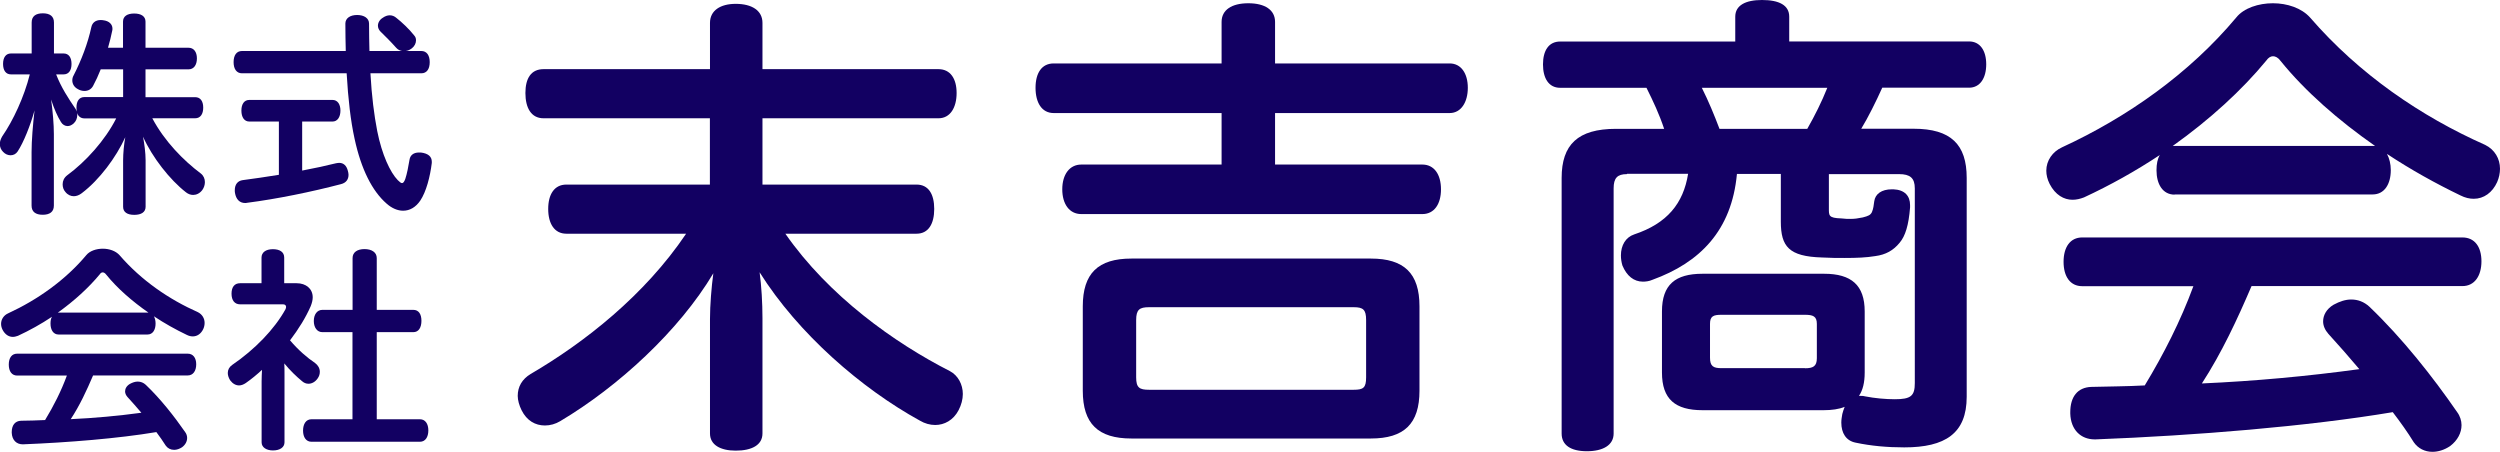
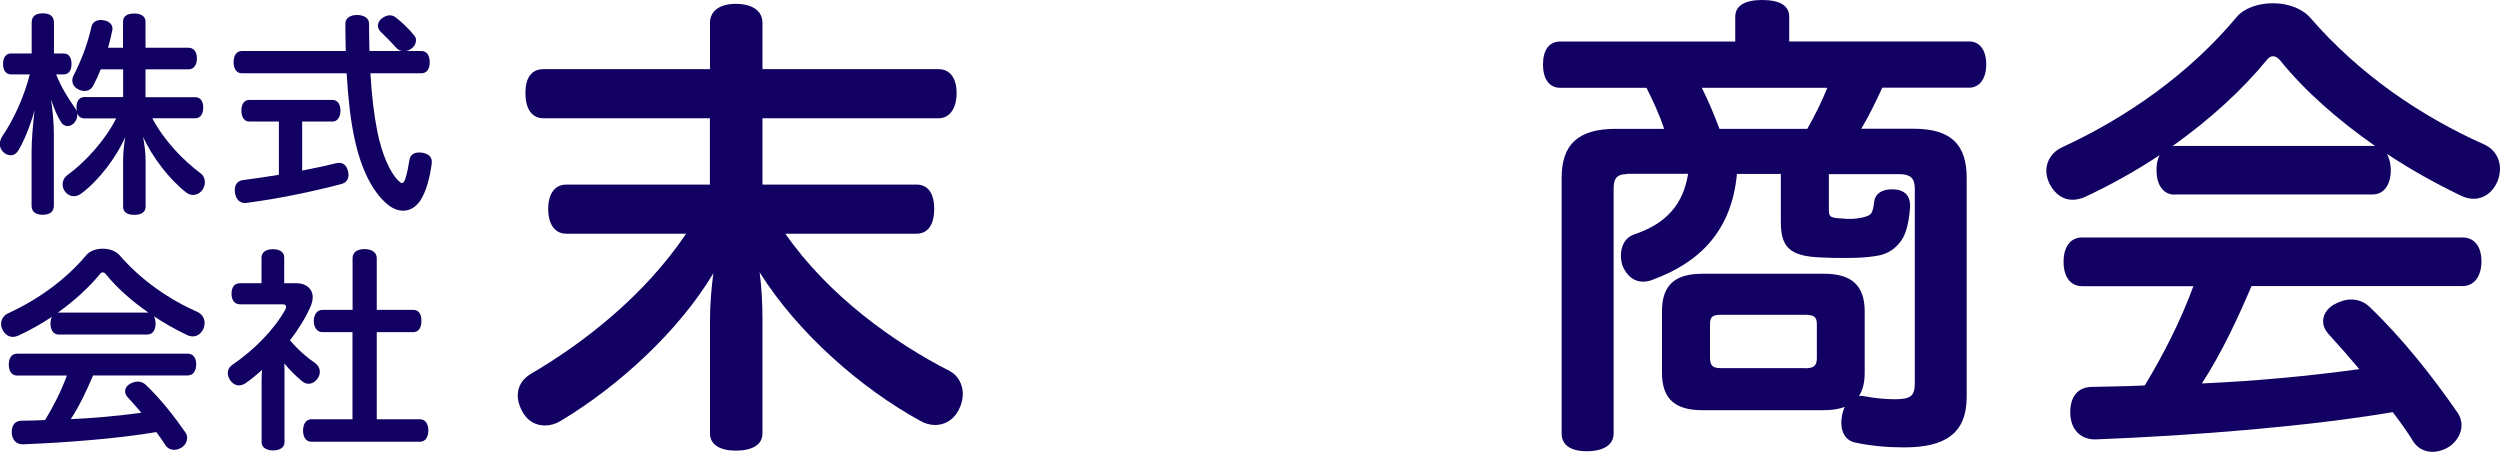
<svg xmlns="http://www.w3.org/2000/svg" id="_レイヤー_2" data-name="レイヤー 2" viewBox="0 0 253.42 45.79">
  <defs>
    <style> .cls-1 { fill: #120062; } </style>
  </defs>
  <g id="_レイヤー_1-2" data-name="レイヤー 1">
    <g>
      <path class="cls-1" d="M55.1,11.99c-1.26,0-1.84-1.06-1.84-2.56s.58-2.42,1.84-2.42h16.87V2.32c0-1.26,1.06-1.93,2.61-1.93,1.64,0,2.71,.68,2.71,1.93V7.01h17.84c1.21,0,1.84,.97,1.84,2.42s-.63,2.56-1.84,2.56h-17.84v6.72h15.62c1.21,0,1.79,.97,1.79,2.47s-.58,2.51-1.79,2.51h-13.3c4.4,6.33,11.07,11.07,16.68,13.93,.82,.43,1.31,1.35,1.31,2.32,0,.53-.15,1.11-.43,1.64-.53,1.02-1.45,1.5-2.37,1.5-.53,0-1.06-.15-1.55-.44-5.9-3.24-12.33-8.8-16.25-15.04,.19,1.4,.29,3.14,.29,4.64v11.7c0,1.16-1.06,1.74-2.71,1.74-1.55,0-2.61-.58-2.61-1.74v-11.6c0-1.4,.15-3.24,.34-4.64-3.48,5.85-9.67,11.51-15.52,14.99-.48,.29-1.02,.44-1.55,.44-.97,0-1.84-.48-2.37-1.55-.24-.48-.39-1.02-.39-1.45,0-.92,.43-1.69,1.31-2.22,5.46-3.19,11.56-7.98,15.76-14.22h-12.14c-1.21,0-1.84-1.02-1.84-2.51s.63-2.47,1.84-2.47h14.55v-6.72h-16.87Z" />
-       <path class="cls-1" d="M144.18,16.68c1.21,0,1.89,1.02,1.89,2.51s-.68,2.51-1.89,2.51h-34.57c-1.21,0-1.93-1.02-1.93-2.51s.73-2.51,1.93-2.51h14.22v-5.22h-17.02c-1.21,0-1.84-1.06-1.84-2.56s.63-2.47,1.84-2.47h17.02V2.22c0-1.21,1.02-1.89,2.71-1.89s2.71,.68,2.71,1.89V6.43h17.7c1.16,0,1.84,1.02,1.84,2.47s-.68,2.56-1.84,2.56h-17.7v5.22h14.94Zm-5.22,9.53c3.38,0,4.93,1.5,4.93,4.84v8.56c0,3.34-1.55,4.84-4.93,4.84h-24.27c-3.38,0-4.93-1.5-4.93-4.84v-8.56c0-3.34,1.55-4.84,4.93-4.84h24.27Zm-1.74,13.3c.97,0,1.26-.19,1.26-1.26v-5.8c0-1.06-.29-1.31-1.26-1.31h-20.74c-.97,0-1.31,.24-1.31,1.31v5.8c0,1.06,.34,1.26,1.31,1.26h20.74Z" />
      <path class="cls-1" d="M164.92,17.65c-.97,0-1.35,.39-1.35,1.45v24.85c0,1.16-1.06,1.79-2.71,1.79s-2.56-.63-2.56-1.79V18.04c0-3.38,1.64-4.98,5.51-4.98h4.88c-.48-1.45-1.11-2.8-1.79-4.16h-8.75c-1.16,0-1.74-.97-1.74-2.37s.58-2.32,1.74-2.32h17.75V1.69c0-1.16,1.06-1.69,2.71-1.69,1.74,0,2.76,.53,2.76,1.69v2.51h18.23c1.11,0,1.74,.92,1.74,2.32s-.63,2.37-1.74,2.37h-8.8c-.63,1.4-1.45,3.05-2.13,4.16h5.32c3.77,0,5.37,1.6,5.37,4.98v22.19c0,3.72-2.18,5.13-6.33,5.13-1.74,0-3.38-.15-4.93-.48-.97-.19-1.45-.97-1.45-2.03,0-.29,.05-.58,.1-.87,.05-.24,.15-.48,.24-.73-.58,.24-1.31,.34-2.13,.34h-12.28c-2.76,0-4.11-1.11-4.11-3.82v-6.19c0-2.71,1.35-3.82,4.11-3.82h12.33c2.76,0,4.11,1.16,4.11,3.82v6.19c0,1.02-.19,1.79-.58,2.37h.19c.15,0,.29,0,.44,.05,.97,.19,2.08,.29,3,.29,1.64,0,2.03-.34,2.03-1.64V19.1c0-1.06-.48-1.45-1.6-1.45h-7.11v3.43c0,.77-.05,1.02,1.26,1.06,.39,.05,.68,.05,.92,.05,.44,0,.77-.05,1.26-.15,.58-.15,.77-.24,.92-.53,.15-.34,.19-.73,.24-1.11,.1-.73,.73-1.21,1.79-1.21h.15c1.16,.05,1.69,.68,1.69,1.6v.24c-.14,1.79-.48,2.9-1.06,3.58-.63,.77-1.4,1.21-2.47,1.35-.92,.15-1.84,.19-3.14,.19-.68,0-1.4,0-2.27-.05-3.34-.1-4.16-1.11-4.16-3.63v-4.84h-4.45c-.53,5.75-3.77,8.99-8.56,10.73-.34,.15-.68,.19-.97,.19-.92,0-1.64-.58-2.08-1.64-.1-.34-.15-.68-.15-1.02,0-1.02,.48-1.84,1.35-2.13,3.34-1.11,4.98-3.14,5.46-6.14h-6.19Zm18.28-4.59c.77-1.35,1.45-2.71,2.03-4.16h-12.72c.68,1.35,1.26,2.76,1.79,4.16h8.9Zm-.24,24.27c.82,0,1.21-.19,1.21-1.02v-3.48c0-.77-.39-.92-1.21-.92h-8.46c-.82,0-1.16,.14-1.16,.92v3.43c0,.87,.34,1.06,1.16,1.06h8.46Z" />
      <path class="cls-1" d="M220.44,19.73c-1.21,0-1.84-1.06-1.84-2.47,0-.63,.1-1.16,.34-1.55-2.47,1.64-5.08,3.09-7.69,4.3-.39,.15-.77,.24-1.16,.24-.87,0-1.74-.48-2.32-1.6-.24-.48-.34-.92-.34-1.35,0-1.02,.63-1.93,1.6-2.37,6.62-3.05,12.91-7.49,17.65-13.15,.77-.97,2.27-1.45,3.72-1.45s2.9,.48,3.77,1.45c4.98,5.75,11.22,10.01,17.75,12.91,.97,.48,1.5,1.4,1.5,2.42,0,.43-.1,.92-.29,1.35-.48,1.06-1.35,1.69-2.37,1.69-.44,0-.87-.1-1.35-.34-2.51-1.21-5.03-2.61-7.45-4.21,.24,.43,.39,1.02,.39,1.64,0,1.4-.63,2.47-1.84,2.47h-20.07Zm7.79,9.28c-1.45,3.38-3,6.72-5.03,9.86,5.37-.24,10.69-.73,15.96-1.45-1.02-1.21-2.08-2.42-3.14-3.58-.34-.39-.53-.82-.53-1.26,0-.63,.34-1.26,1.06-1.69,.63-.34,1.21-.53,1.79-.53,.68,0,1.31,.24,1.84,.73,3.34,3.19,6.43,7.11,8.9,10.69,.29,.39,.44,.87,.44,1.31,0,.77-.39,1.55-1.16,2.13-.58,.39-1.21,.58-1.79,.58-.77,0-1.45-.34-1.89-.97-.63-1.02-1.35-2.03-2.13-3.05-8.65,1.45-20.02,2.37-30.12,2.76h-.1c-1.4,0-2.42-.97-2.47-2.61v-.15c0-1.55,.73-2.51,2.13-2.56,1.79-.05,3.63-.05,5.42-.15,1.93-3.19,3.63-6.53,4.93-10.06h-11.27c-1.21,0-1.89-.97-1.89-2.47s.68-2.47,1.89-2.47h38.54c1.26,0,1.93,.97,1.93,2.42s-.68,2.51-1.93,2.51h-21.37Zm12.28-14.22h.24c-3.67-2.56-7.06-5.51-9.57-8.61-.24-.34-.53-.48-.77-.48s-.48,.15-.68,.44c-2.47,3-5.75,6-9.48,8.65h20.26Z" />
    </g>
    <g>
      <path class="cls-1" d="M12.47,7.03h-2.26c-.24,.61-.5,1.17-.78,1.69-.2,.35-.52,.5-.87,.5-.24,0-.48-.07-.69-.2-.37-.2-.54-.54-.54-.87,0-.17,.04-.35,.13-.5,.8-1.56,1.45-3.28,1.8-4.9,.09-.43,.41-.72,.95-.72,.09,0,.15,0,.24,.02,.63,.07,.95,.43,.95,.85,0,.07,0,.13-.02,.2-.11,.56-.26,1.15-.43,1.74h1.52V2.19c0-.54,.43-.82,1.13-.82s1.15,.28,1.15,.82v2.65h4.36c.54,0,.85,.43,.85,1.08s-.3,1.11-.85,1.11h-4.36v2.82h5.03c.54,0,.82,.41,.82,1.06s-.28,1.08-.82,1.08h-4.34c1.24,2.34,3.17,4.29,4.92,5.6,.28,.22,.41,.54,.41,.87,0,.28-.09,.56-.26,.8-.26,.35-.61,.5-.93,.5-.26,0-.5-.09-.72-.26-1.65-1.28-3.43-3.56-4.36-5.64,.13,.69,.26,1.63,.26,2.39v4.71c0,.54-.43,.82-1.15,.82s-1.13-.28-1.13-.82v-4.69c0-.74,.09-1.67,.22-2.36-.93,2.04-2.62,4.32-4.42,5.68-.26,.2-.54,.3-.8,.3-.3,0-.61-.13-.85-.43-.2-.22-.28-.5-.28-.78,0-.35,.15-.67,.46-.91,1.89-1.39,3.84-3.54,4.97-5.77h-3.23c-.37,0-.63-.22-.74-.56,.02,.07,.02,.15,.02,.24,0,.28-.11,.59-.35,.82-.22,.2-.43,.28-.63,.28-.26,0-.52-.15-.67-.41-.35-.56-.69-1.32-1-2.28,.17,1.21,.28,2.52,.28,3.51v7.24c0,.63-.41,.93-1.13,.93s-1.13-.3-1.13-.93v-5.42c0-1.17,.13-2.73,.3-4.23-.41,1.5-1.11,3.25-1.71,4.16-.17,.26-.43,.39-.72,.39-.26,0-.54-.11-.76-.35-.22-.22-.33-.5-.33-.8,0-.24,.09-.5,.24-.76,1.11-1.6,2.23-4.01,2.8-6.29H1.11c-.52,0-.8-.41-.8-1.06s.28-1.06,.8-1.06H3.21V2.28c0-.63,.41-.93,1.13-.93s1.13,.3,1.13,.93v3.14h.98c.52,0,.8,.41,.8,1.06s-.28,1.06-.8,1.06h-.76c.5,1.3,1.26,2.47,1.95,3.47,.06,.09,.11,.2,.15,.3-.02-.13-.04-.26-.04-.41,0-.65,.28-1.06,.8-1.06h3.93v-2.82Z" />
      <path class="cls-1" d="M40.8,5.18c-.26-.04-.48-.15-.65-.35-.54-.61-1.11-1.17-1.58-1.63-.17-.17-.26-.39-.26-.59,0-.3,.17-.61,.48-.8,.24-.17,.48-.26,.72-.26s.48,.09,.69,.28c.5,.39,1.28,1.11,1.8,1.78,.13,.15,.17,.3,.17,.48,0,.3-.15,.59-.41,.8-.2,.15-.41,.26-.63,.28h1.58c.54,0,.85,.43,.85,1.13s-.3,1.13-.85,1.13h-5.16c.13,2.32,.37,4.21,.69,5.86,.48,2.41,1.32,4.19,2.08,4.97,.2,.2,.33,.3,.43,.3,.13,0,.22-.13,.33-.41,.17-.5,.33-1.32,.43-1.95,.07-.48,.43-.74,.95-.74h.2c.74,.09,1.11,.41,1.11,.93v.13c-.17,1.39-.56,2.91-1.17,3.82-.46,.67-1.06,1.02-1.74,1.02-.54,0-1.13-.24-1.67-.72-1.45-1.26-2.58-3.47-3.25-6.59-.39-1.78-.65-3.99-.8-6.62h-10.61c-.54,0-.85-.43-.85-1.13s.3-1.13,.85-1.13h10.52c-.02-.89-.04-1.8-.04-2.78,0-.54,.48-.87,1.19-.87s1.21,.33,1.21,.87c0,.98,.02,1.91,.04,2.78h3.34Zm-15.53,7.14c-.5,0-.8-.43-.8-1.11s.3-1.08,.8-1.08h8.44c.5,0,.8,.43,.8,1.08s-.3,1.11-.8,1.11h-3.08v4.97c1.19-.22,2.36-.48,3.43-.74,.11-.02,.22-.04,.33-.04,.43,0,.74,.28,.87,.8,.04,.15,.07,.28,.07,.41,0,.46-.24,.82-.78,.95-2.97,.78-6.48,1.5-9.52,1.89-.07,.02-.13,.02-.17,.02-.59,0-.93-.39-1.04-1.02-.02-.09-.02-.2-.02-.28,0-.59,.3-.95,.8-1.02,1.13-.15,2.39-.33,3.67-.54v-5.4h-2.97Z" />
      <path class="cls-1" d="M5.94,33.91c-.54,0-.82-.48-.82-1.11,0-.28,.04-.52,.15-.69-1.11,.74-2.28,1.39-3.45,1.93-.17,.06-.35,.11-.52,.11-.39,0-.78-.22-1.04-.72-.11-.22-.15-.41-.15-.61,0-.45,.28-.87,.72-1.06,2.97-1.37,5.79-3.36,7.92-5.9,.35-.43,1.02-.65,1.67-.65s1.3,.22,1.69,.65c2.23,2.58,5.03,4.49,7.96,5.79,.43,.22,.67,.63,.67,1.08,0,.2-.04,.41-.13,.61-.22,.48-.61,.76-1.06,.76-.2,0-.39-.04-.61-.15-1.13-.54-2.26-1.17-3.34-1.89,.11,.2,.17,.45,.17,.74,0,.63-.28,1.11-.82,1.11H5.94Zm3.49,4.16c-.65,1.52-1.34,3.02-2.26,4.42,2.41-.11,4.79-.33,7.16-.65-.46-.54-.93-1.08-1.41-1.6-.15-.17-.24-.37-.24-.56,0-.28,.15-.56,.48-.76,.28-.15,.54-.24,.8-.24,.3,0,.59,.11,.82,.33,1.5,1.43,2.88,3.19,3.99,4.79,.13,.17,.2,.39,.2,.59,0,.35-.17,.69-.52,.95-.26,.17-.54,.26-.8,.26-.35,0-.65-.15-.85-.43-.28-.45-.61-.91-.95-1.37-3.88,.65-8.98,1.06-13.51,1.24h-.04c-.63,0-1.08-.43-1.11-1.17v-.07c0-.69,.33-1.13,.95-1.15,.8-.02,1.63-.02,2.43-.07,.87-1.43,1.63-2.93,2.21-4.51H1.74c-.54,0-.85-.43-.85-1.11s.3-1.11,.85-1.11H19.02c.56,0,.87,.43,.87,1.08s-.3,1.13-.87,1.13H9.43Zm5.51-6.38h.11c-1.65-1.15-3.17-2.47-4.29-3.86-.11-.15-.24-.22-.35-.22s-.22,.07-.3,.2c-1.11,1.34-2.58,2.69-4.25,3.88H14.94Z" />
      <path class="cls-1" d="M26.52,38.62c0-.37,.02-.76,.04-1.13-.52,.48-1.06,.93-1.65,1.34-.22,.15-.46,.24-.67,.24-.33,0-.65-.17-.91-.52-.15-.24-.24-.5-.24-.74,0-.33,.15-.61,.45-.82,2.28-1.56,4.27-3.6,5.4-5.64,.04-.09,.06-.17,.06-.24,0-.15-.11-.26-.3-.26h-4.36c-.56,0-.87-.41-.87-1.08s.3-1.06,.87-1.06h2.17v-2.6c0-.52,.43-.85,1.15-.85s1.15,.3,1.15,.85v2.6h1.26c.95,0,1.63,.56,1.63,1.43,0,.26-.07,.56-.2,.89-.5,1.15-1.24,2.34-2.1,3.47,.85,1,1.74,1.76,2.54,2.3,.3,.22,.48,.54,.48,.89,0,.24-.07,.46-.22,.67-.24,.35-.59,.54-.93,.54-.24,0-.46-.09-.65-.26-.56-.46-1.21-1.08-1.8-1.8,.02,.35,.02,.67,.02,1.02v6.98c0,.5-.46,.82-1.17,.82-.65,0-1.15-.3-1.15-.82v-6.22Zm6.16-4.95c-.54,0-.87-.48-.87-1.13s.33-1.13,.87-1.13h3.06v-5.25c0-.59,.48-.91,1.21-.91s1.24,.33,1.24,.91v5.25h3.71c.54,0,.82,.43,.82,1.11s-.28,1.15-.82,1.15h-3.71v8.83h4.38c.54,0,.85,.46,.85,1.13s-.3,1.15-.85,1.15h-11c-.54,0-.85-.46-.85-1.13s.3-1.15,.85-1.15h4.16v-8.83h-3.06Z" />
    </g>
  </g>
</svg>